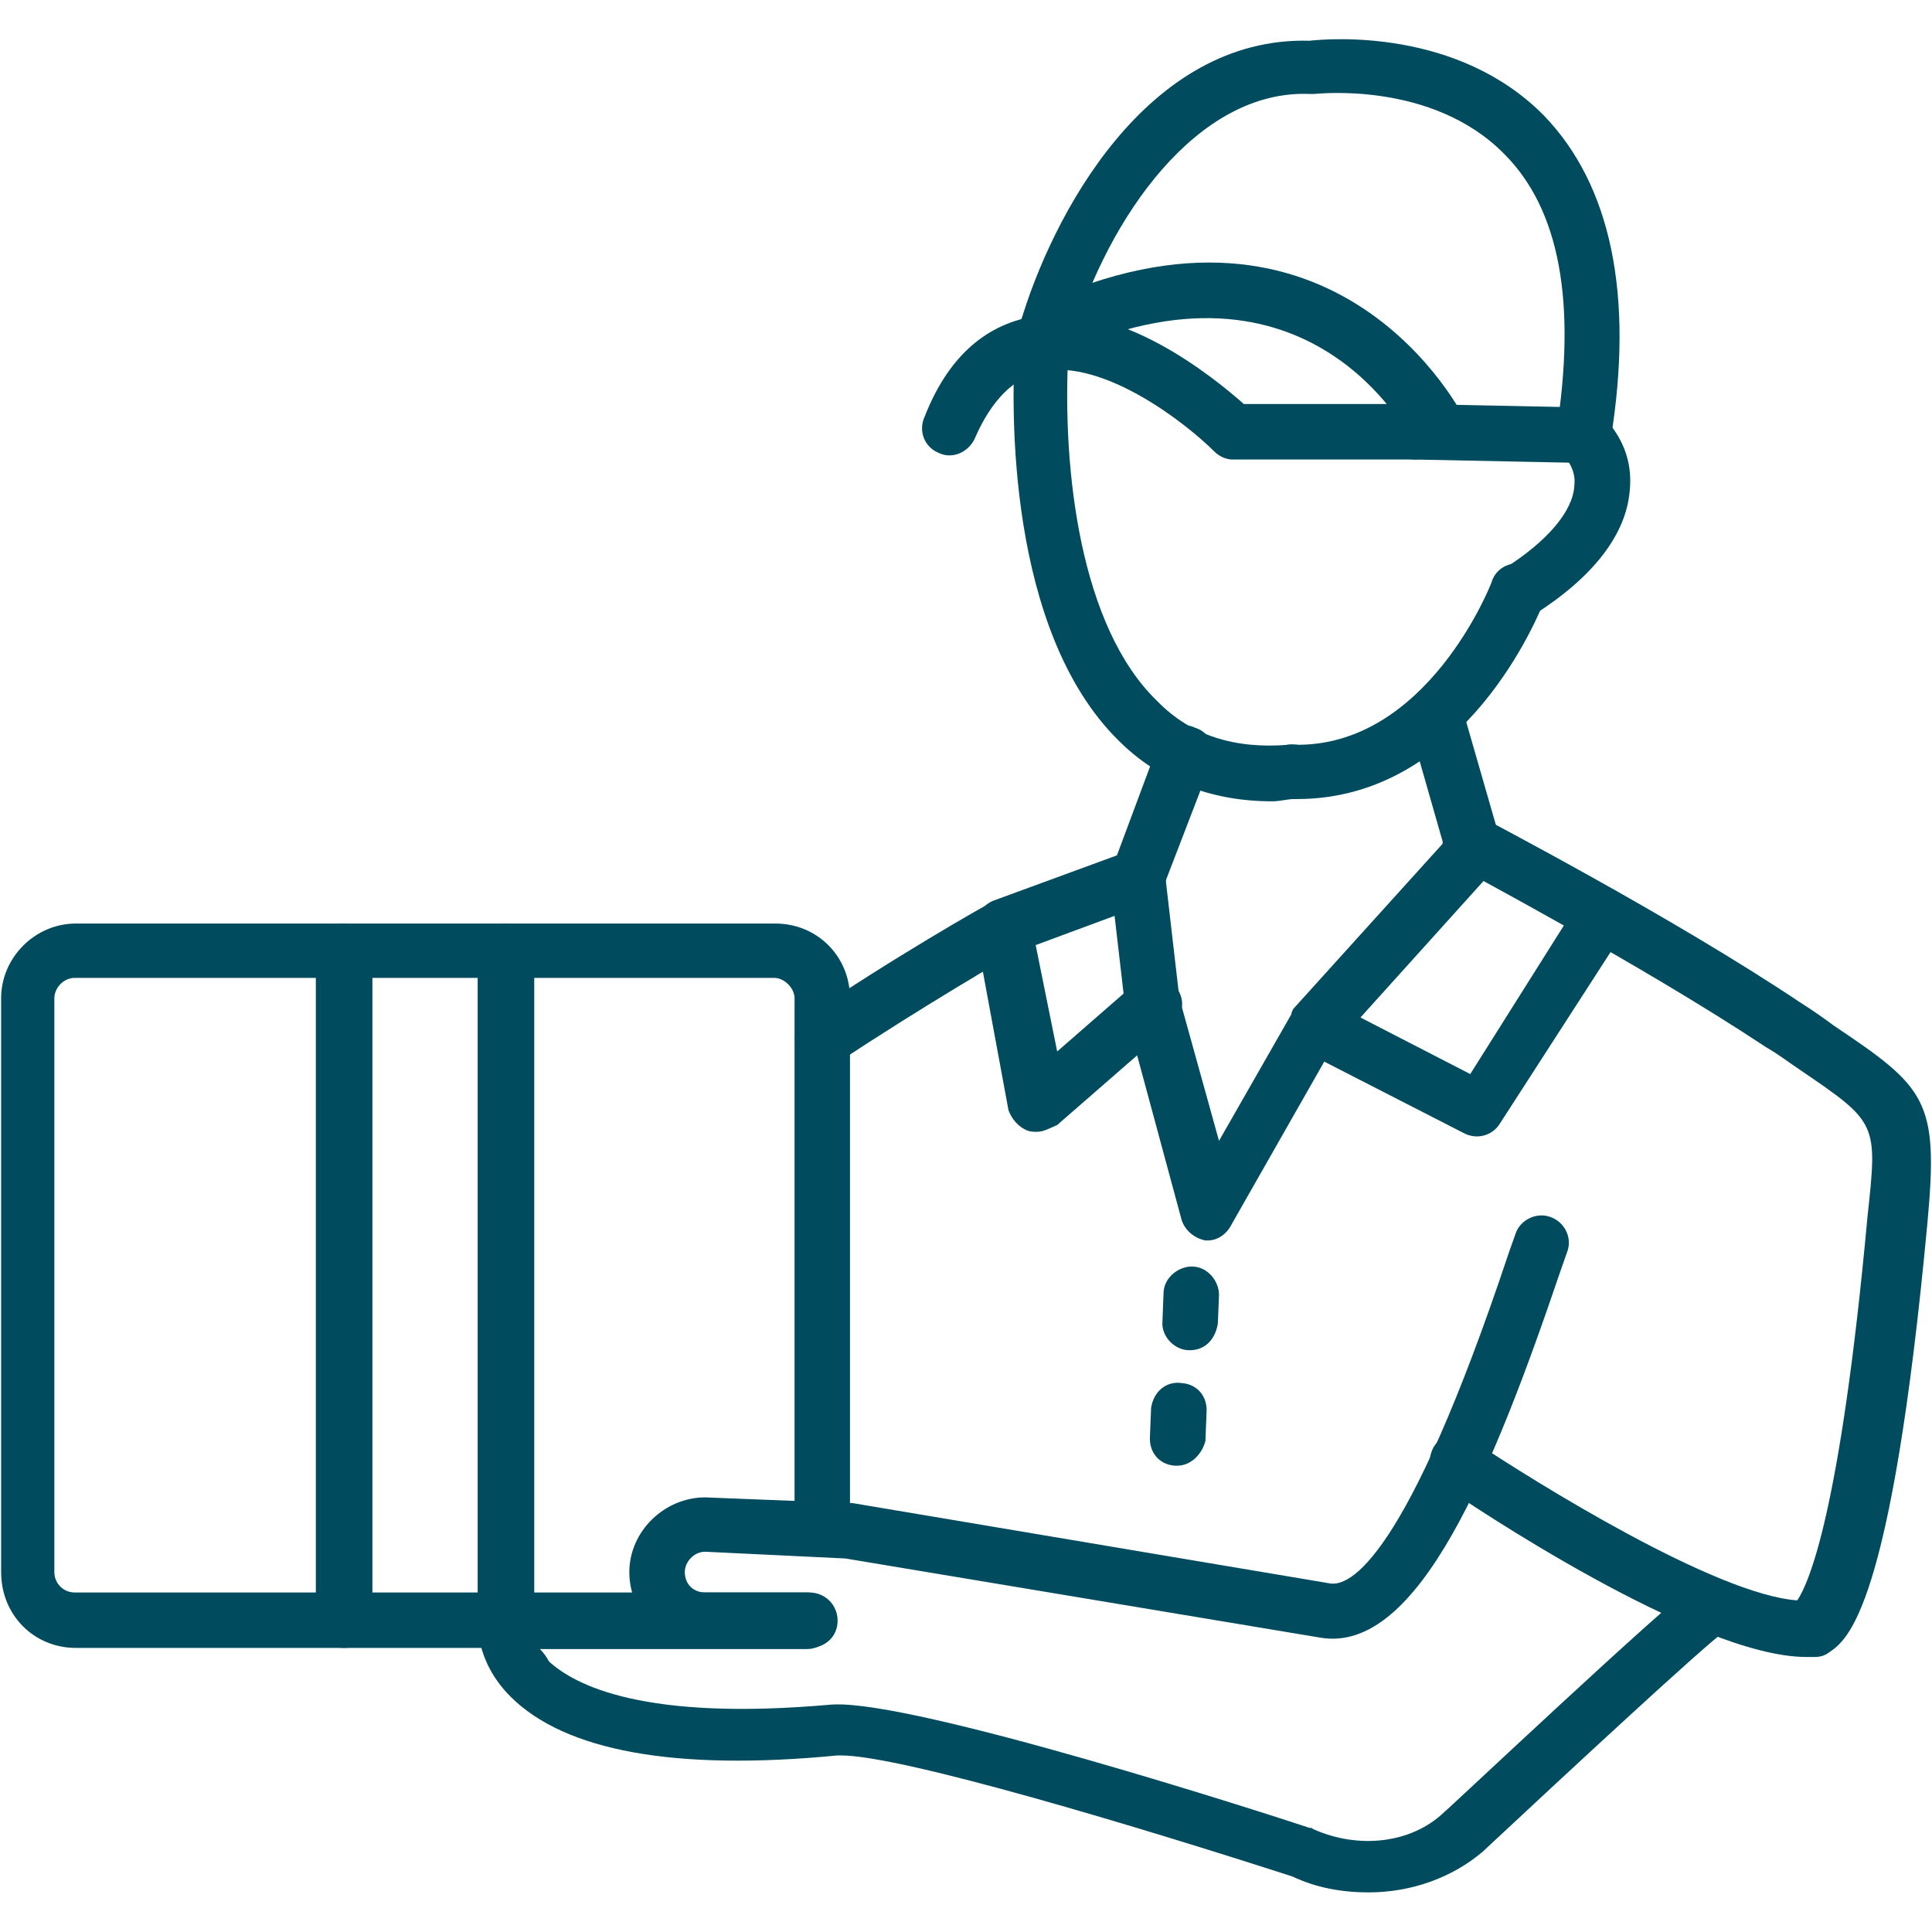
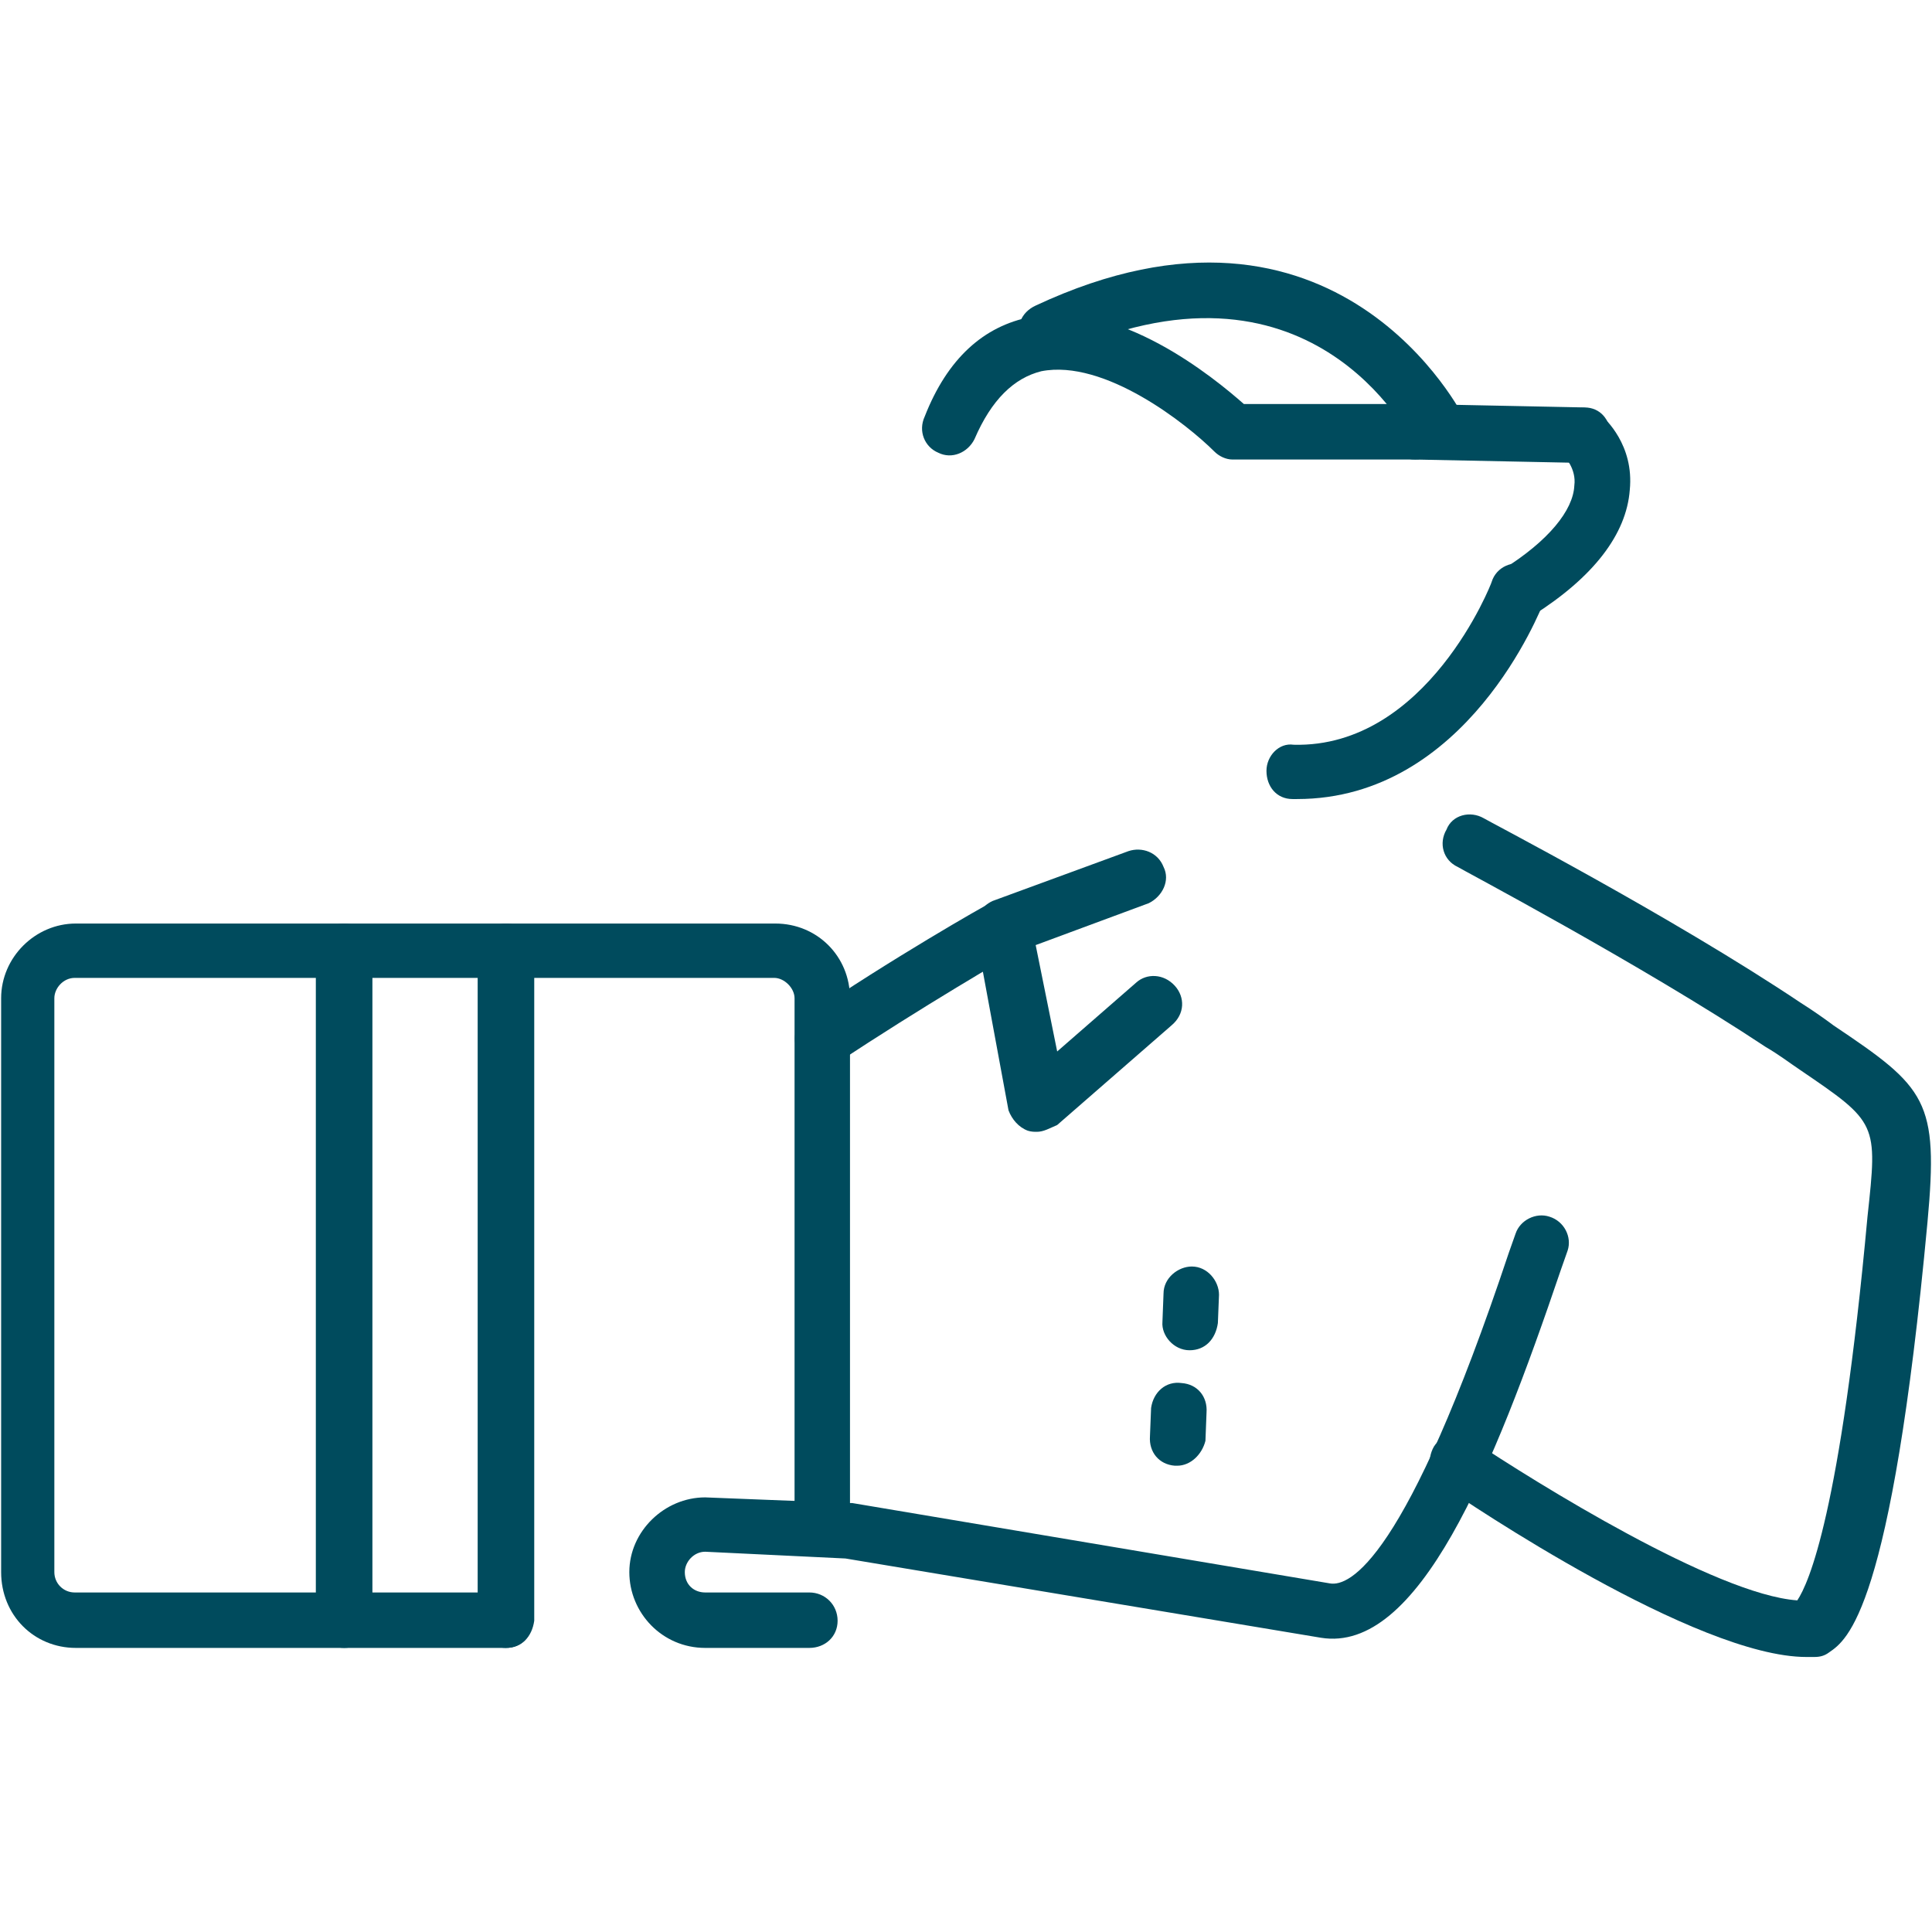
<svg xmlns="http://www.w3.org/2000/svg" width="46" height="46" viewBox="0 0 46 46" fill="none">
  <g clip-path="url(#clip0_847_1445)">
    <path fill-rule="evenodd" clip-rule="evenodd" d="M36.163 14.741C35.921 14.741 35.732 14.633 35.598 14.444C35.409 14.148 35.49 13.743 35.786 13.555C36.864 12.881 37.457 12.153 37.484 11.561C37.538 11.156 37.241 10.86 37.241 10.86C36.972 10.644 36.945 10.186 37.188 9.917C37.43 9.674 37.861 9.62 38.131 9.89C38.212 9.971 38.912 10.591 38.804 11.668C38.724 12.719 37.942 13.743 36.487 14.66C36.379 14.713 36.271 14.741 36.163 14.741Z" fill="#004B5D" />
    <path fill-rule="evenodd" clip-rule="evenodd" d="M30.882 19.025H30.774C30.397 19.025 30.154 18.729 30.154 18.352C30.154 18.001 30.451 17.678 30.801 17.732C33.981 17.812 35.517 13.878 35.517 13.851C35.625 13.501 36.029 13.312 36.379 13.474C36.703 13.582 36.891 13.986 36.757 14.336C36.676 14.525 34.924 19.025 30.882 19.025Z" fill="#004B5D" />
-     <path fill-rule="evenodd" clip-rule="evenodd" d="M30.29 19.079C28.835 19.079 27.595 18.594 26.625 17.624C23.984 15.01 24.065 9.728 24.173 8.165V8.057C24.2 7.923 24.254 7.788 24.281 7.734C25.035 5.147 27.299 0.862 31.179 0.97C31.664 0.916 34.709 0.674 36.758 2.749C38.347 4.393 38.913 7.006 38.347 10.483C38.294 10.86 37.97 11.076 37.62 11.049C37.243 10.968 37 10.671 37.054 10.294C37.539 7.195 37.135 4.985 35.814 3.665C34.09 1.913 31.341 2.237 31.287 2.237H31.179C28.512 2.129 26.383 5.174 25.52 8.084C25.466 8.165 25.466 8.246 25.439 8.327C25.278 11.237 25.736 14.929 27.541 16.681C28.35 17.516 29.401 17.84 30.694 17.732C31.072 17.678 31.368 17.947 31.422 18.325C31.449 18.702 31.179 18.998 30.802 19.025C30.667 19.025 30.479 19.079 30.29 19.079Z" fill="#004B5D" />
    <path fill-rule="evenodd" clip-rule="evenodd" d="M37.672 11.022L33.684 10.941C33.307 10.941 33.065 10.644 33.065 10.267C33.065 9.89 33.361 9.62 33.738 9.62L37.726 9.701C38.104 9.701 38.346 9.998 38.346 10.375C38.346 10.698 38.05 11.022 37.672 11.022Z" fill="#004B5D" />
    <path fill-rule="evenodd" clip-rule="evenodd" d="M34.251 10.941C33.981 10.941 33.766 10.779 33.658 10.564C33.55 10.375 31.179 5.659 25.17 8.462C24.846 8.623 24.469 8.462 24.307 8.138C24.172 7.788 24.307 7.438 24.658 7.276C31.853 3.907 34.844 9.917 34.871 9.971C35.032 10.294 34.871 10.671 34.574 10.833C34.44 10.941 34.359 10.941 34.251 10.941Z" fill="#004B5D" />
    <path fill-rule="evenodd" clip-rule="evenodd" d="M33.685 10.941H29.346C29.185 10.941 29.023 10.86 28.915 10.752C28.268 10.105 26.301 8.542 24.792 8.839C24.145 9.001 23.607 9.513 23.202 10.456C23.041 10.779 22.663 10.941 22.34 10.779C22.017 10.644 21.855 10.267 22.017 9.917C22.555 8.542 23.418 7.761 24.55 7.545C26.625 7.114 28.915 9.001 29.616 9.62H33.685C34.062 9.62 34.359 9.917 34.359 10.294C34.359 10.671 34.062 10.941 33.685 10.941ZM43.009 39.452C40.395 39.452 34.952 35.787 34.332 35.356C34.035 35.167 33.955 34.763 34.143 34.439C34.332 34.143 34.736 34.089 35.032 34.278C36.568 35.302 40.853 37.969 42.793 38.104C43.063 37.7 43.817 36.029 44.464 28.969C44.707 26.732 44.707 26.732 42.847 25.466C42.605 25.304 42.362 25.115 42.039 24.927C39.075 22.96 34.736 20.669 34.709 20.642C34.359 20.48 34.251 20.076 34.44 19.753C34.574 19.402 35.005 19.295 35.329 19.483C35.356 19.51 39.775 21.801 42.874 23.876C43.171 24.064 43.44 24.253 43.656 24.415C45.865 25.897 46.162 26.193 45.892 29.104C45.03 38.374 43.979 39.047 43.548 39.344C43.44 39.425 43.332 39.452 43.198 39.452H43.009Z" fill="#004B5D" />
-     <path fill-rule="evenodd" clip-rule="evenodd" d="M32.581 45.057C31.961 45.057 31.341 44.949 30.776 44.68C27.192 43.521 21.479 41.796 20.023 41.796H19.942C16.062 42.173 13.448 41.688 12.155 40.395C11.292 39.532 11.373 38.589 11.373 38.508C11.4 38.185 11.669 37.916 11.993 37.916H19.215C19.565 37.916 19.889 38.212 19.889 38.589C19.889 38.967 19.565 39.263 19.215 39.263H12.855C12.936 39.344 13.017 39.452 13.071 39.559C13.691 40.125 15.334 40.988 19.808 40.584H19.835C21.775 40.476 30.21 43.197 31.18 43.521C31.234 43.521 31.234 43.521 31.261 43.548C32.339 44.033 33.605 43.898 34.387 43.144C34.441 43.117 39.695 38.158 40.369 37.727C40.665 37.538 41.07 37.673 41.258 37.969C41.447 38.266 41.339 38.67 41.043 38.859C40.639 39.128 37.351 42.173 35.303 44.087C34.575 44.706 33.605 45.057 32.581 45.057ZM28.755 29.535H28.701C28.431 29.481 28.215 29.292 28.135 29.05L26.787 24.064V23.957L26.437 20.939C26.437 20.831 26.437 20.723 26.491 20.642L27.596 17.678C27.703 17.354 28.135 17.166 28.458 17.328C28.808 17.435 28.997 17.84 28.835 18.163L27.757 20.965L28.081 23.768L29.024 27.163L30.749 24.145V24.118C30.776 24.064 30.776 24.038 30.802 24.011L34.36 20.076L33.551 17.247C33.416 16.896 33.659 16.546 33.982 16.411C34.333 16.303 34.71 16.546 34.818 16.869L35.734 20.049C35.815 20.265 35.734 20.48 35.599 20.669L32.392 24.226L35.006 25.573L37.62 21.424C37.809 21.127 38.213 21.019 38.51 21.235C38.806 21.424 38.914 21.828 38.698 22.124L35.707 26.759C35.518 27.056 35.141 27.137 34.845 26.975L31.53 25.277L29.32 29.158C29.213 29.373 28.997 29.535 28.755 29.535Z" fill="#004B5D" />
    <path fill-rule="evenodd" clip-rule="evenodd" d="M24.686 26.948C24.632 26.948 24.551 26.948 24.47 26.921C24.254 26.84 24.093 26.651 24.012 26.436L23.23 22.205C23.15 21.909 23.338 21.585 23.635 21.451L26.868 20.265C27.192 20.157 27.569 20.292 27.704 20.642C27.866 20.965 27.677 21.343 27.353 21.504L24.659 22.502L25.171 25.035L27.057 23.391C27.299 23.175 27.704 23.175 27.973 23.472C28.216 23.741 28.216 24.145 27.892 24.415L25.171 26.786C24.982 26.867 24.847 26.948 24.686 26.948ZM19.269 39.236H16.79C15.766 39.236 14.984 38.401 14.984 37.431C14.984 36.461 15.82 35.652 16.79 35.652L20.212 35.787H20.293L31.665 37.7C32.123 37.781 33.471 37.188 35.923 29.831L36.085 29.373C36.192 29.05 36.57 28.861 36.893 28.969C37.243 29.077 37.432 29.454 37.324 29.777L37.163 30.235C35.546 35.005 33.767 39.371 31.45 38.994L20.131 37.107L16.79 36.946C16.52 36.946 16.305 37.188 16.305 37.431C16.305 37.727 16.52 37.916 16.79 37.916H19.269C19.646 37.916 19.943 38.212 19.943 38.589C19.943 38.967 19.646 39.236 19.269 39.236Z" fill="#004B5D" />
    <path fill-rule="evenodd" clip-rule="evenodd" d="M12.046 39.236H1.806C0.809 39.236 0.027 38.455 0.027 37.431V23.768C0.027 22.798 0.836 21.989 1.806 21.989H18.46C19.457 21.989 20.238 22.771 20.238 23.768V36.407C20.238 36.757 19.942 37.053 19.591 37.053C19.214 37.053 18.918 36.757 18.918 36.407V23.768C18.918 23.526 18.675 23.283 18.433 23.283H1.779C1.509 23.283 1.294 23.526 1.294 23.768V37.431C1.294 37.7 1.509 37.916 1.779 37.916H11.992C12.37 37.916 12.666 38.212 12.666 38.589C12.666 38.967 12.423 39.236 12.046 39.236Z" fill="#004B5D" />
    <path fill-rule="evenodd" clip-rule="evenodd" d="M12.047 39.236C11.669 39.236 11.373 38.94 11.373 38.562V22.663C11.373 22.286 11.669 21.989 12.047 21.989C12.424 21.989 12.72 22.286 12.72 22.663V38.589C12.667 38.967 12.424 39.236 12.047 39.236ZM8.193 39.236C7.816 39.236 7.52 38.94 7.52 38.562V22.663C7.52 22.286 7.816 21.989 8.193 21.989C8.57 21.989 8.867 22.286 8.867 22.663V38.589C8.867 38.967 8.57 39.236 8.193 39.236ZM19.592 25.385C19.35 25.385 19.161 25.277 19.026 25.088C18.838 24.792 18.919 24.361 19.215 24.199C21.182 22.852 23.5 21.531 23.527 21.531C23.823 21.343 24.254 21.451 24.443 21.801C24.631 22.097 24.497 22.502 24.173 22.69C24.146 22.69 21.883 24.011 19.942 25.304C19.835 25.331 19.727 25.385 19.592 25.385ZM28.323 32.149C27.946 32.149 27.65 31.799 27.677 31.475L27.703 30.801C27.703 30.424 28.054 30.155 28.377 30.155C28.754 30.155 29.024 30.505 29.024 30.828L28.997 31.502C28.943 31.879 28.701 32.149 28.323 32.149ZM28.027 34.898H27.973C27.596 34.87 27.353 34.574 27.38 34.197L27.407 33.523C27.461 33.146 27.757 32.876 28.135 32.93C28.512 32.957 28.754 33.254 28.727 33.631L28.701 34.305C28.62 34.628 28.35 34.898 28.027 34.898Z" fill="#004B5D" />
  </g>
  <defs>
    <clipPath id="clip0_847_1445">
      <rect width="46" height="46" fill="white" />
    </clipPath>
  </defs>
</svg>